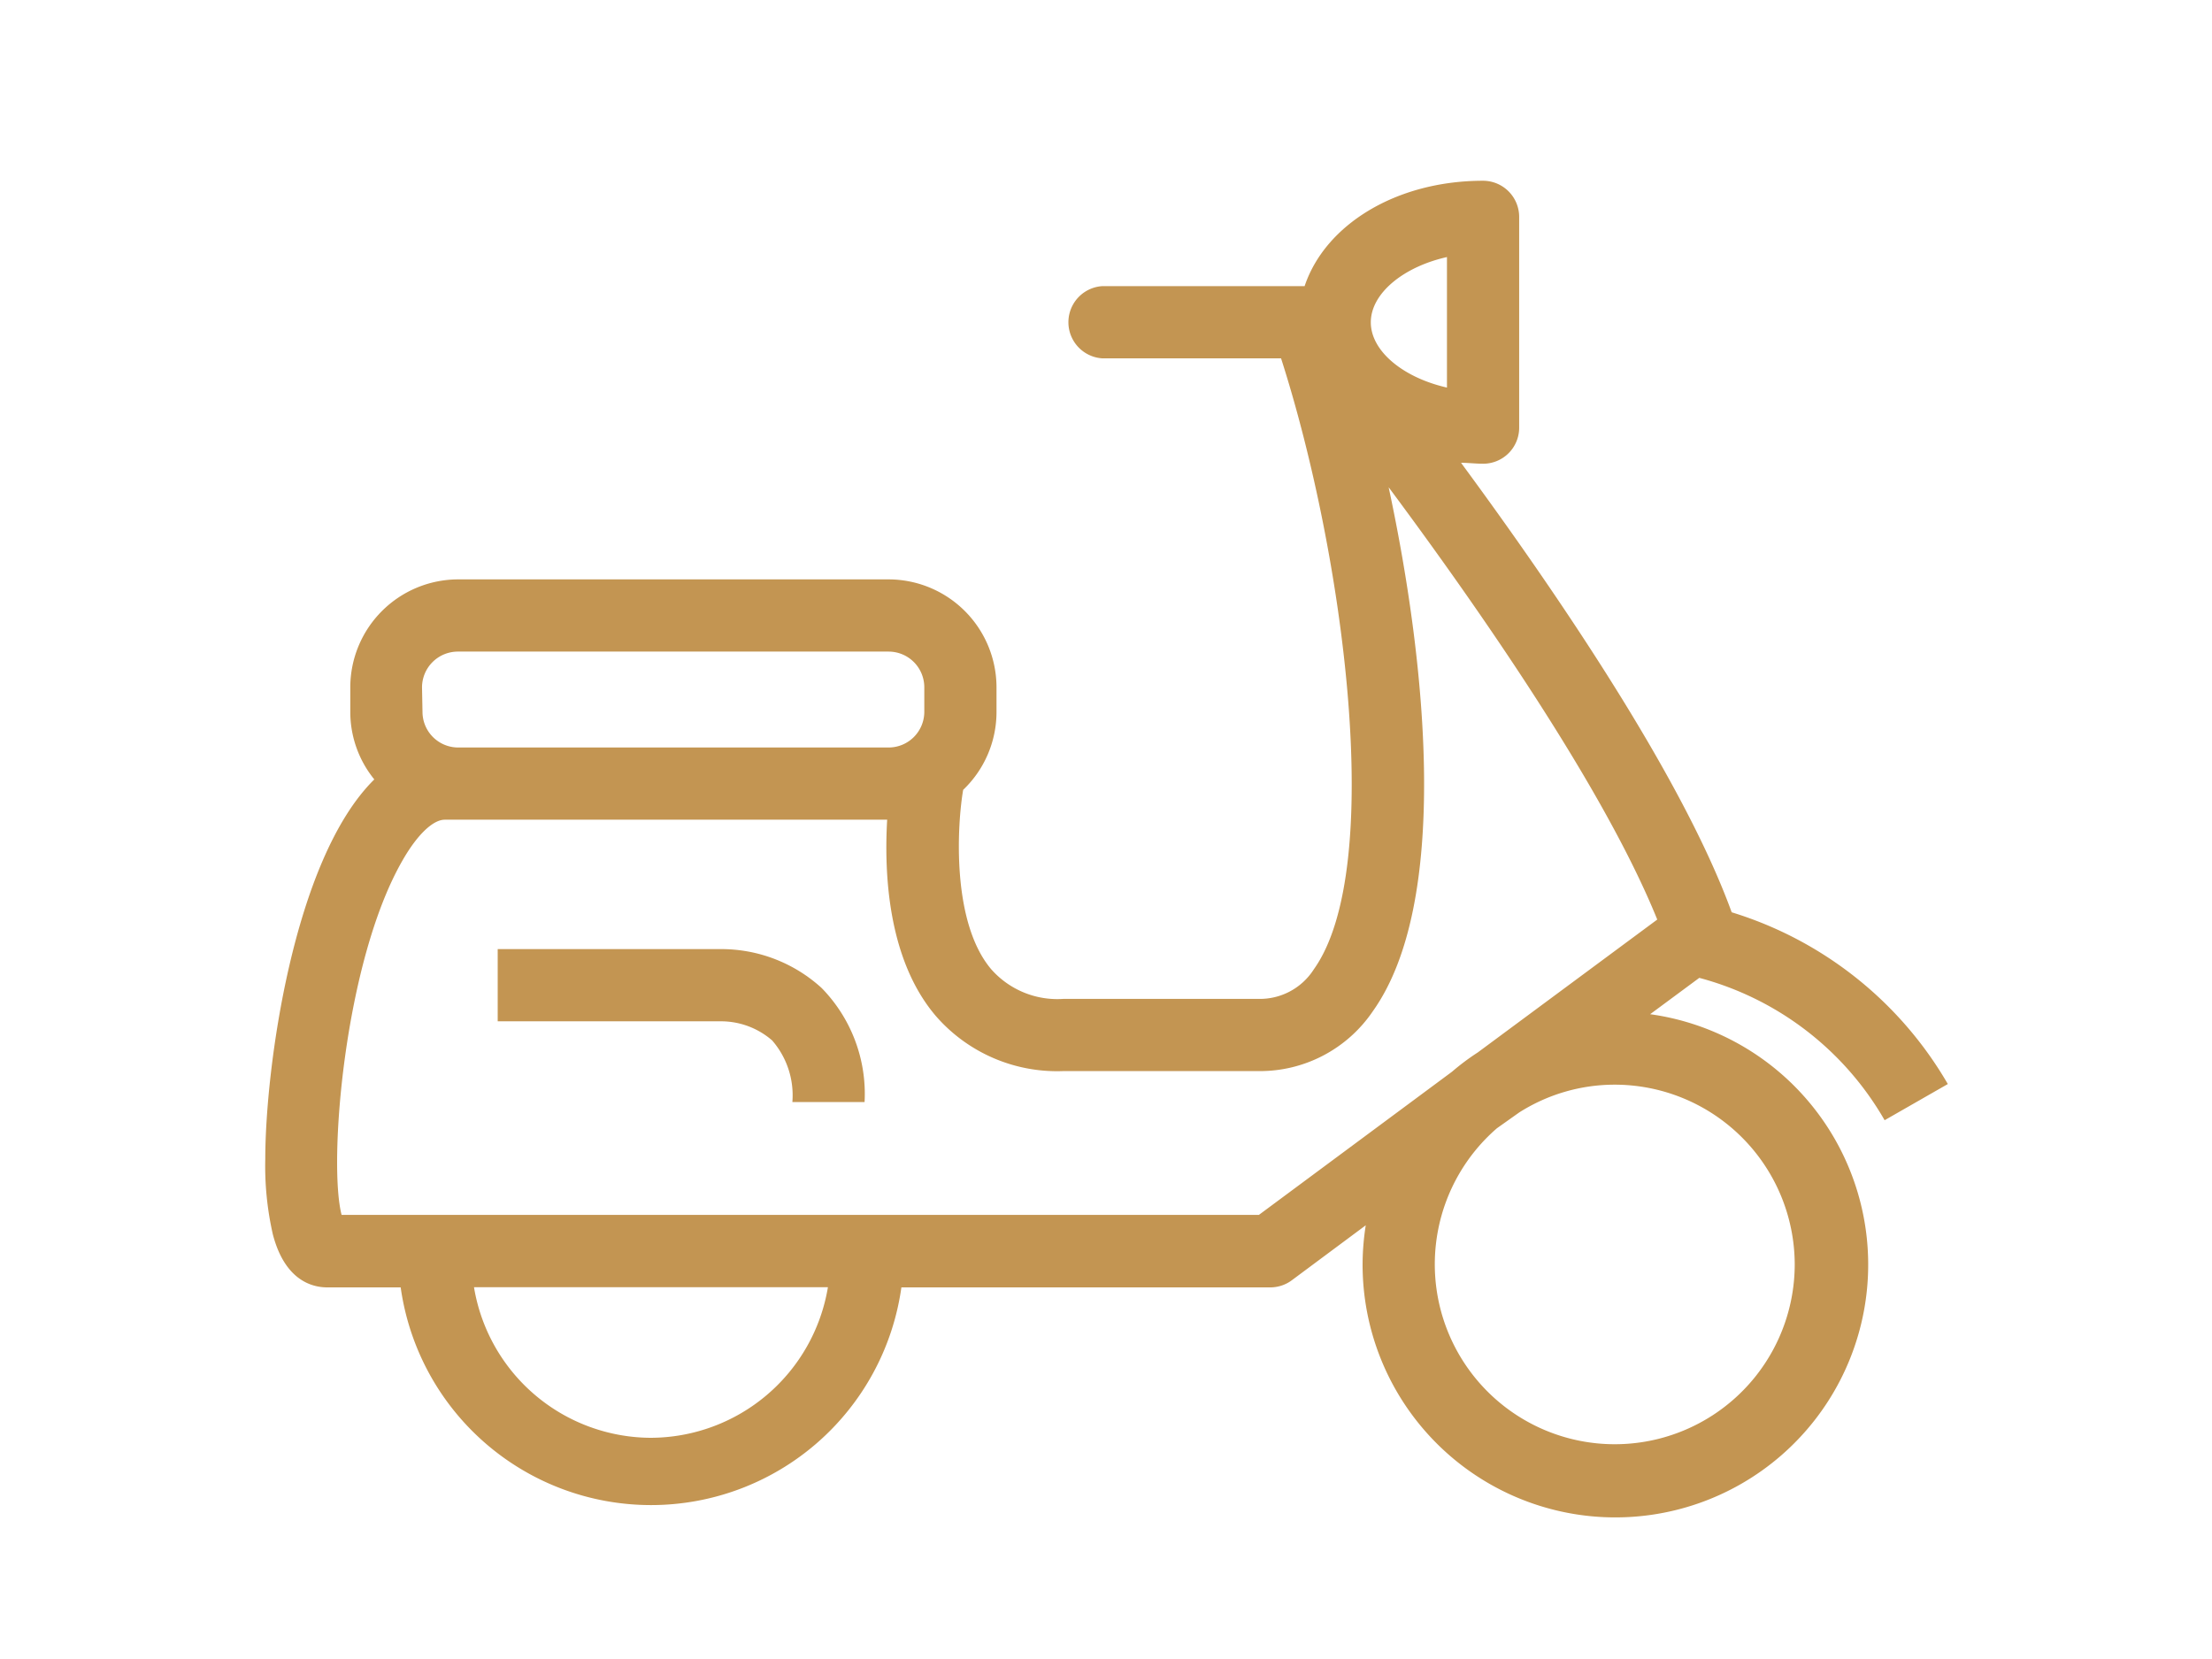
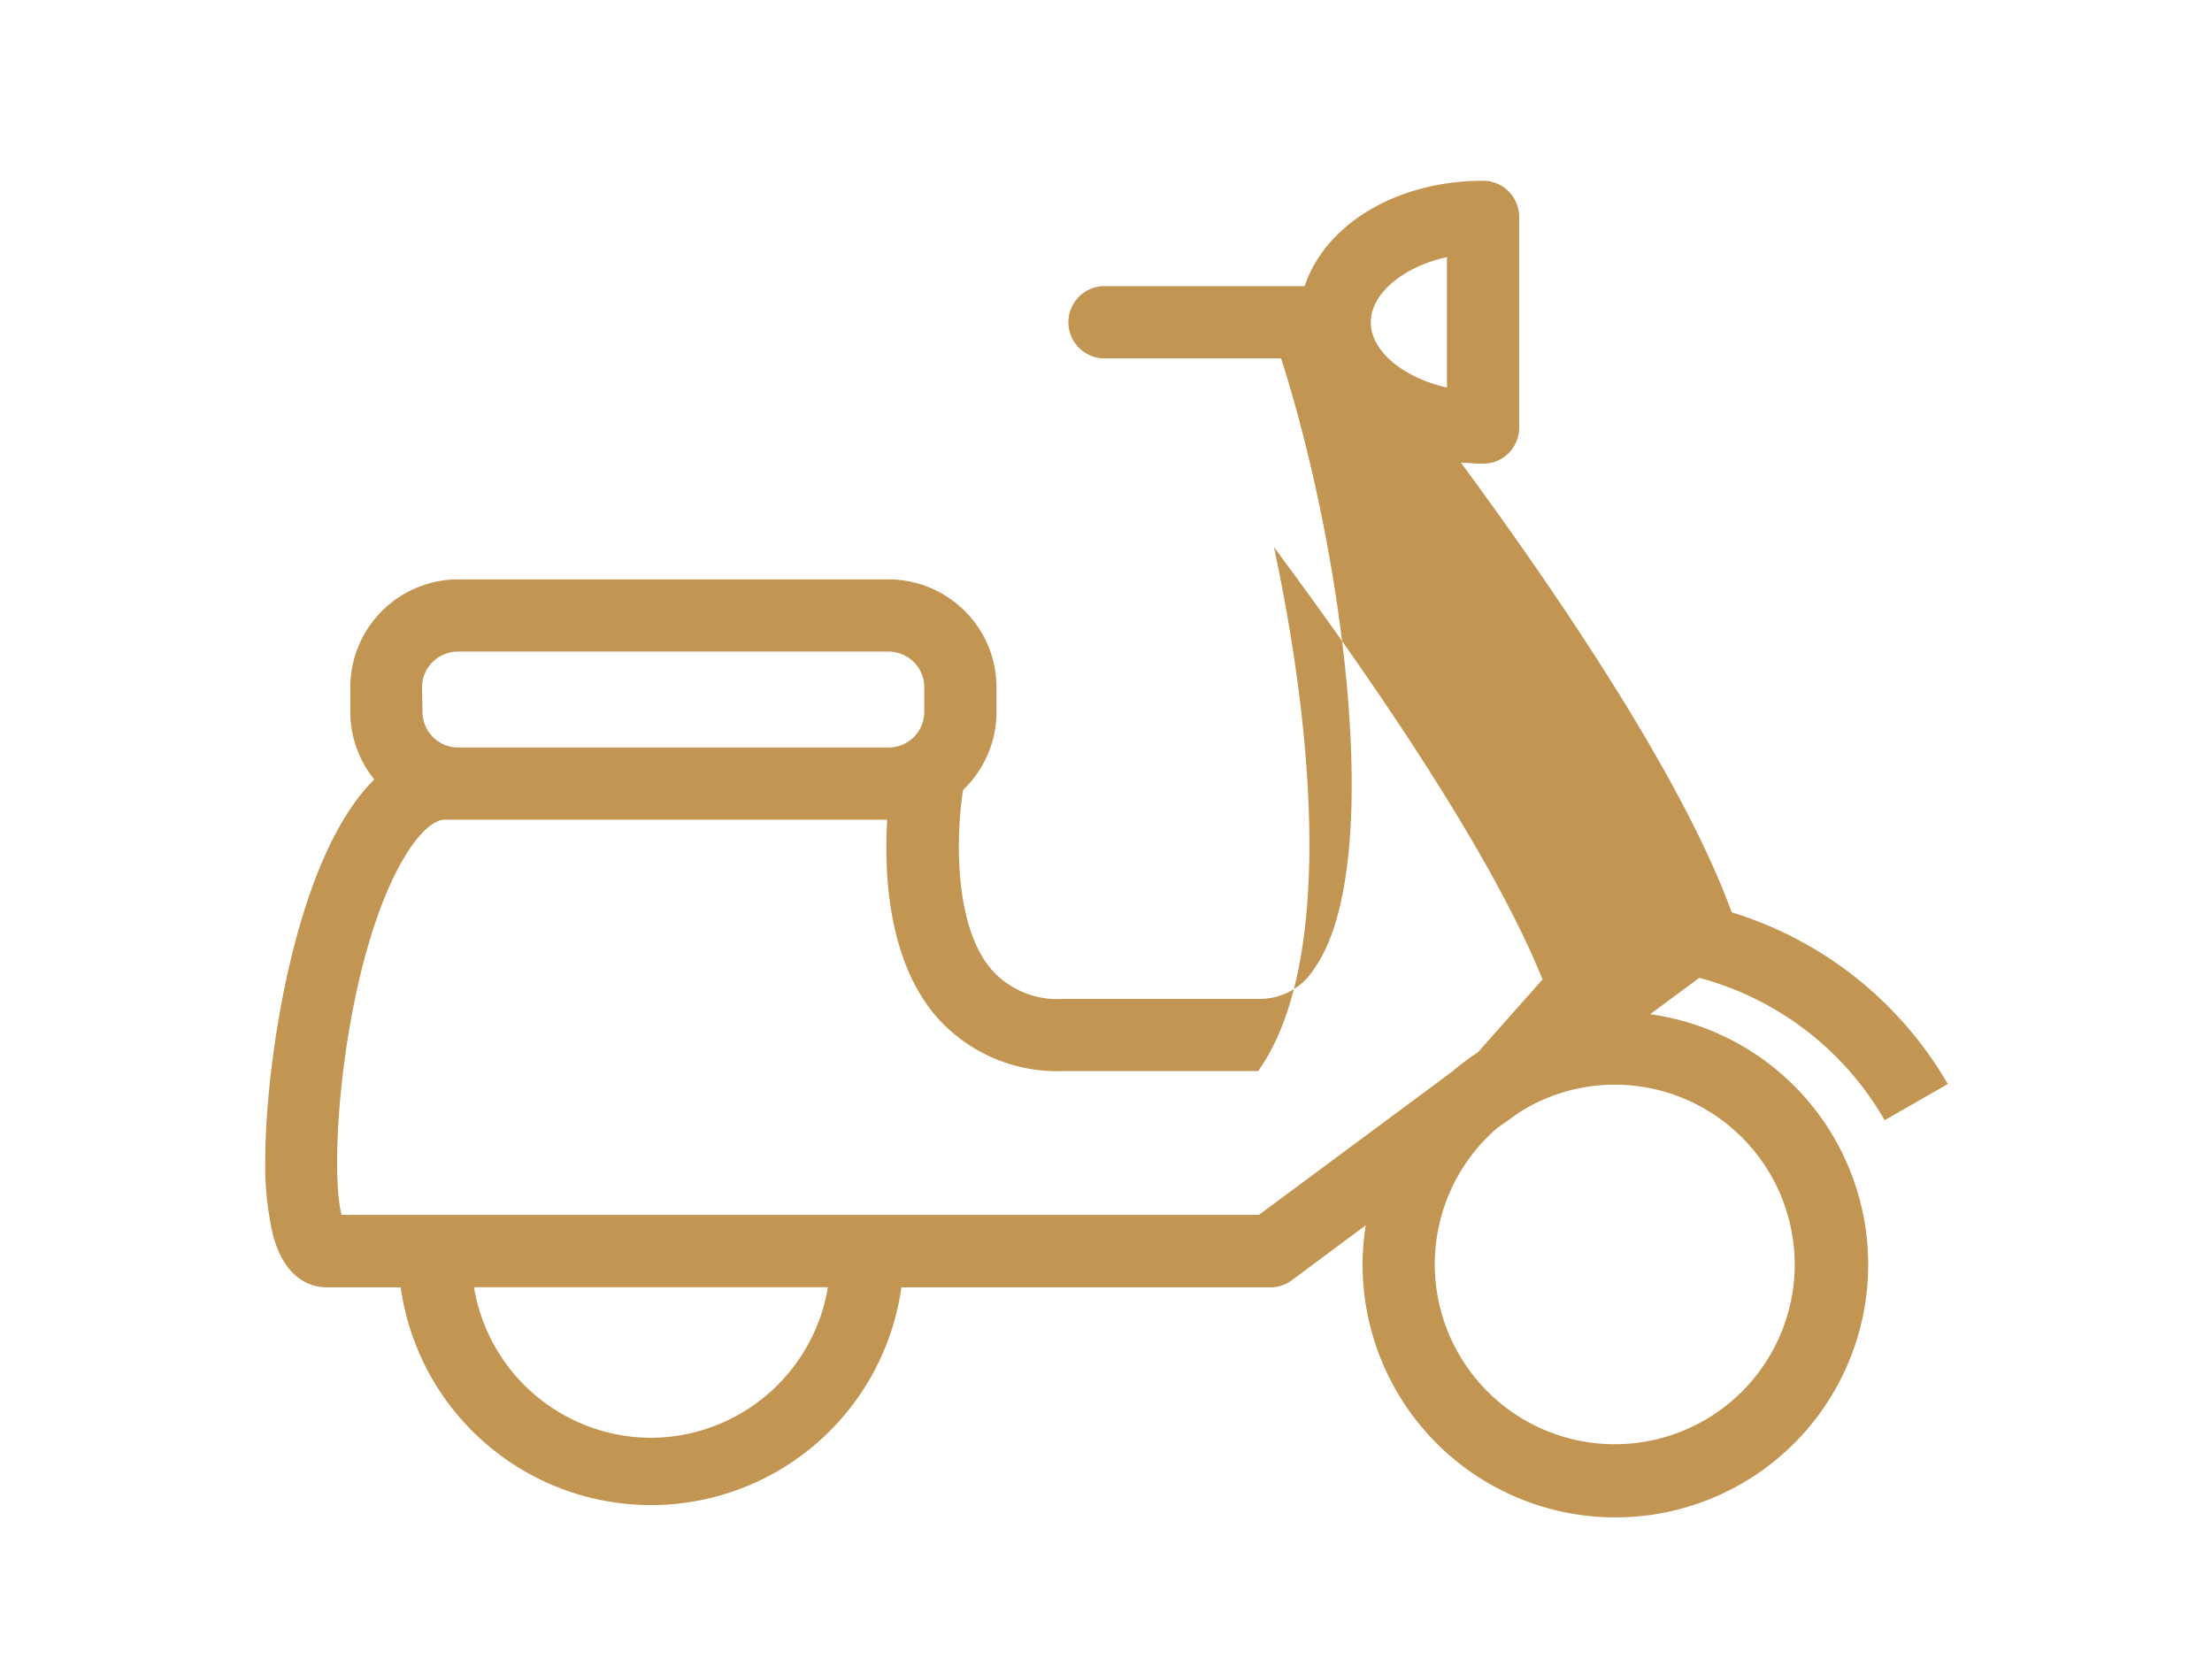
<svg xmlns="http://www.w3.org/2000/svg" id="圖層_10" data-name="圖層 10" viewBox="0 0 140 105">
  <defs>
    <style>.cls-1{fill:#c39552;}</style>
  </defs>
-   <path class="cls-1" d="M119.28,70.9l4-2.29A23.91,23.91,0,0,0,109.6,57.74c-3.08-8.48-11-20.13-17.13-28.45.46,0,.92.06,1.4.06a2.28,2.28,0,0,0,2.28-2.28V13.73a2.29,2.29,0,0,0-2.28-2.29c-5.52,0-10,2.79-11.3,6.67H69.76a2.29,2.29,0,0,0,0,4.57H81.08c4,12.46,6.62,32.27,2.08,38.66a4.05,4.05,0,0,1-3.53,1.88H67.32a5.58,5.58,0,0,1-4.58-1.87c-2.55-3-2.15-9.23-1.78-11.36h0a6.81,6.81,0,0,0,2.11-4.93V43.5a6.84,6.84,0,0,0-6.83-6.83H29a6.84,6.84,0,0,0-6.83,6.83v1.55a6.77,6.77,0,0,0,1.52,4.28c-5.16,5.09-6.9,18.43-6.9,24a19.46,19.46,0,0,0,.48,4.8c.76,2.91,2.48,3.35,3.44,3.35h4.65a16,16,0,0,0,31.69,0H80.44A2.29,2.29,0,0,0,81.8,81l4.64-3.45a16.15,16.15,0,0,0-.2,2.43,16,16,0,1,0,18.2-15.79l3.11-2.3A19.23,19.23,0,0,1,119.28,70.9ZM91.58,16.27v8.26c-2.74-.62-4.82-2.29-4.82-4.13S88.84,16.88,91.58,16.27ZM26.71,43.5A2.27,2.27,0,0,1,29,41.24H56.24A2.26,2.26,0,0,1,58.5,43.5v1.55a2.26,2.26,0,0,1-2.26,2.26H29a2.26,2.26,0,0,1-2.26-2.26ZM41.17,91A11.39,11.39,0,0,1,30,81.47H52.4A11.4,11.4,0,0,1,41.17,91Zm72.42-11a11.39,11.39,0,1,1-18.85-8.59l1.41-1a11.28,11.28,0,0,1,6-1.76A11.4,11.4,0,0,1,113.59,80ZM93.53,66.61a15,15,0,0,0-1.63,1.22L79.68,76.89H21.62c-.85-3.24.15-16,3.86-22.44.92-1.61,1.92-2.57,2.67-2.57h28c-.19,3.27,0,8.79,3.06,12.4a10.17,10.17,0,0,0,8.09,3.51H79.63A8.63,8.63,0,0,0,86.89,64c4.85-6.82,3.46-21.68,1-33.16,5.81,7.81,13.67,19.13,17,27.36Z" />
-   <path class="cls-1" d="M45.56,60.07H31.5v4.57H45.67a4.93,4.93,0,0,1,3.2,1.21,5.29,5.29,0,0,1,1.28,3.9h4.57A9.58,9.58,0,0,0,52,62.53,9.42,9.42,0,0,0,45.56,60.07Z" />
+   <path class="cls-1" d="M119.28,70.9l4-2.29A23.91,23.91,0,0,0,109.6,57.74c-3.08-8.48-11-20.13-17.13-28.45.46,0,.92.06,1.4.06a2.28,2.28,0,0,0,2.28-2.28V13.73a2.29,2.29,0,0,0-2.28-2.29c-5.52,0-10,2.79-11.3,6.67H69.76a2.29,2.29,0,0,0,0,4.57H81.08c4,12.46,6.62,32.27,2.08,38.66a4.05,4.05,0,0,1-3.53,1.88H67.32a5.58,5.58,0,0,1-4.58-1.87c-2.55-3-2.15-9.23-1.78-11.36h0a6.81,6.81,0,0,0,2.11-4.93V43.5a6.84,6.84,0,0,0-6.83-6.83H29a6.84,6.84,0,0,0-6.83,6.83v1.55a6.77,6.77,0,0,0,1.52,4.28c-5.16,5.09-6.9,18.43-6.9,24a19.46,19.46,0,0,0,.48,4.8c.76,2.91,2.48,3.35,3.44,3.35h4.65a16,16,0,0,0,31.69,0H80.44A2.29,2.29,0,0,0,81.8,81l4.64-3.45a16.15,16.15,0,0,0-.2,2.43,16,16,0,1,0,18.2-15.79l3.11-2.3A19.23,19.23,0,0,1,119.28,70.9ZM91.58,16.27v8.26c-2.74-.62-4.82-2.29-4.82-4.13S88.84,16.88,91.58,16.27ZM26.71,43.5A2.27,2.27,0,0,1,29,41.24H56.24A2.26,2.26,0,0,1,58.5,43.5v1.55a2.26,2.26,0,0,1-2.26,2.26H29a2.26,2.26,0,0,1-2.26-2.26ZM41.17,91A11.39,11.39,0,0,1,30,81.47H52.4A11.4,11.4,0,0,1,41.17,91Zm72.42-11a11.39,11.39,0,1,1-18.85-8.59l1.41-1a11.28,11.28,0,0,1,6-1.76A11.4,11.4,0,0,1,113.59,80ZM93.53,66.61a15,15,0,0,0-1.63,1.22L79.68,76.89H21.62c-.85-3.24.15-16,3.86-22.44.92-1.61,1.92-2.57,2.67-2.57h28c-.19,3.27,0,8.79,3.06,12.4a10.17,10.17,0,0,0,8.09,3.51H79.63c4.85-6.82,3.46-21.68,1-33.16,5.81,7.81,13.67,19.13,17,27.36Z" />
</svg>